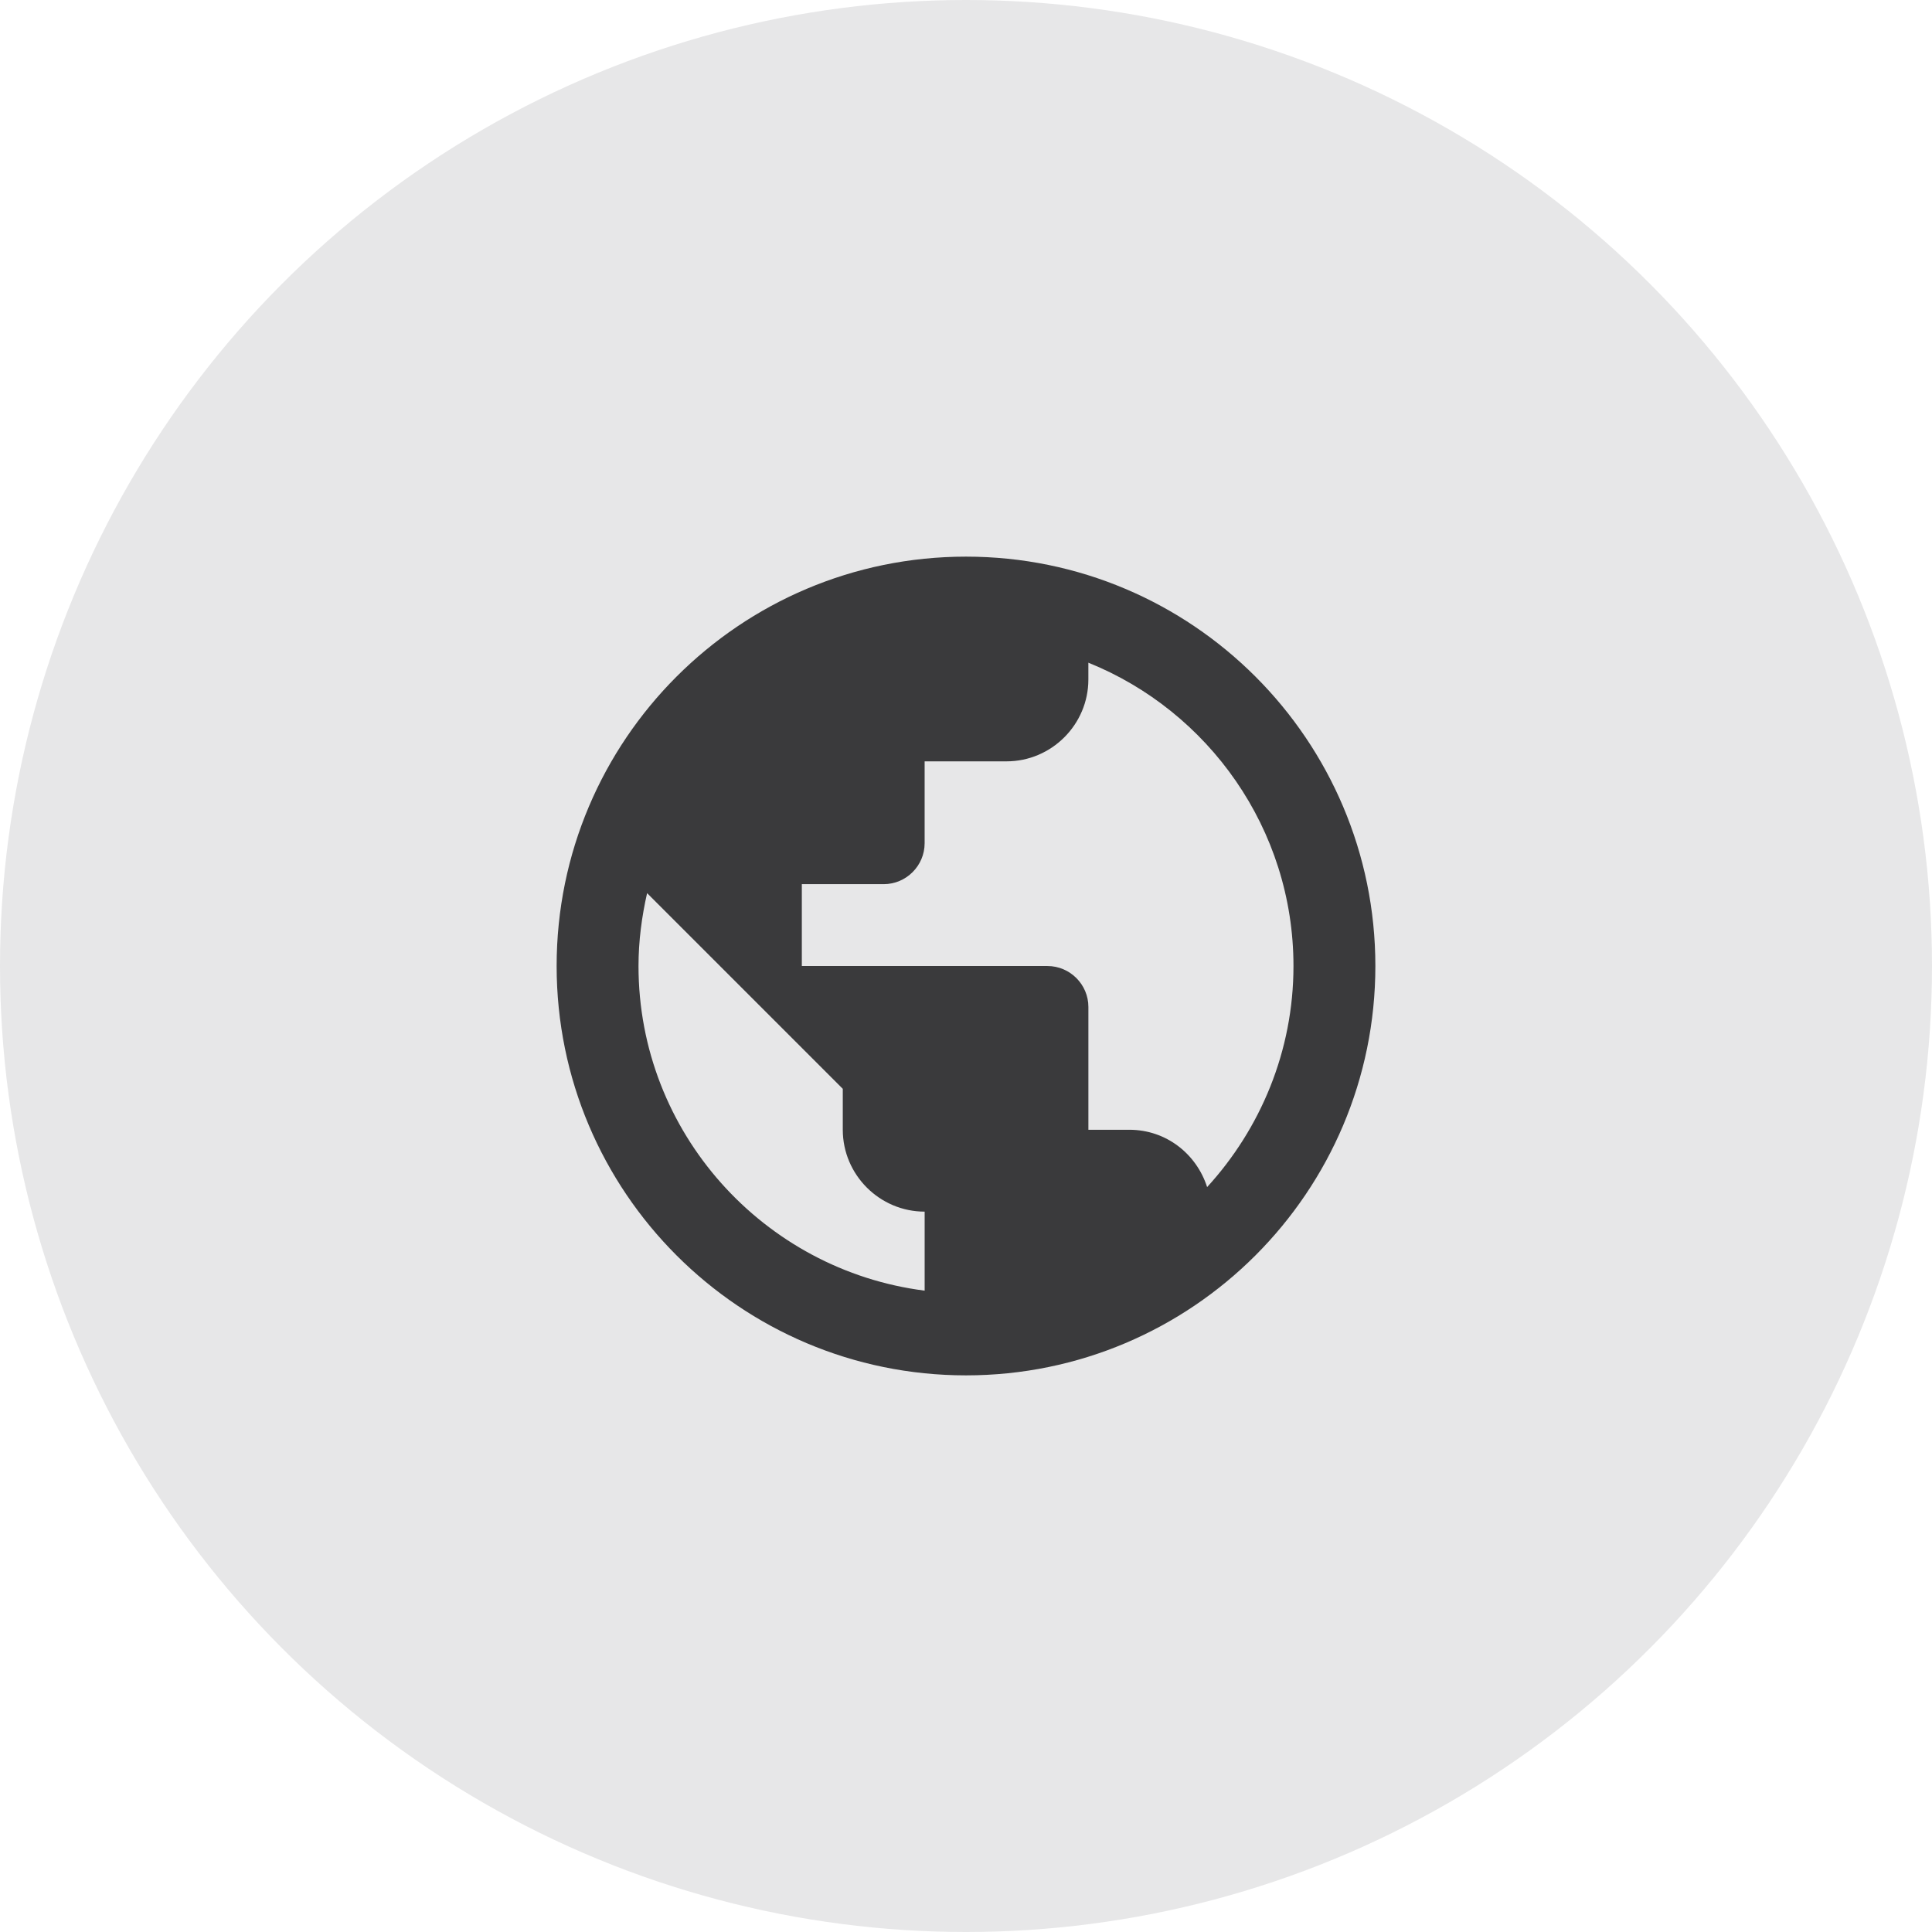
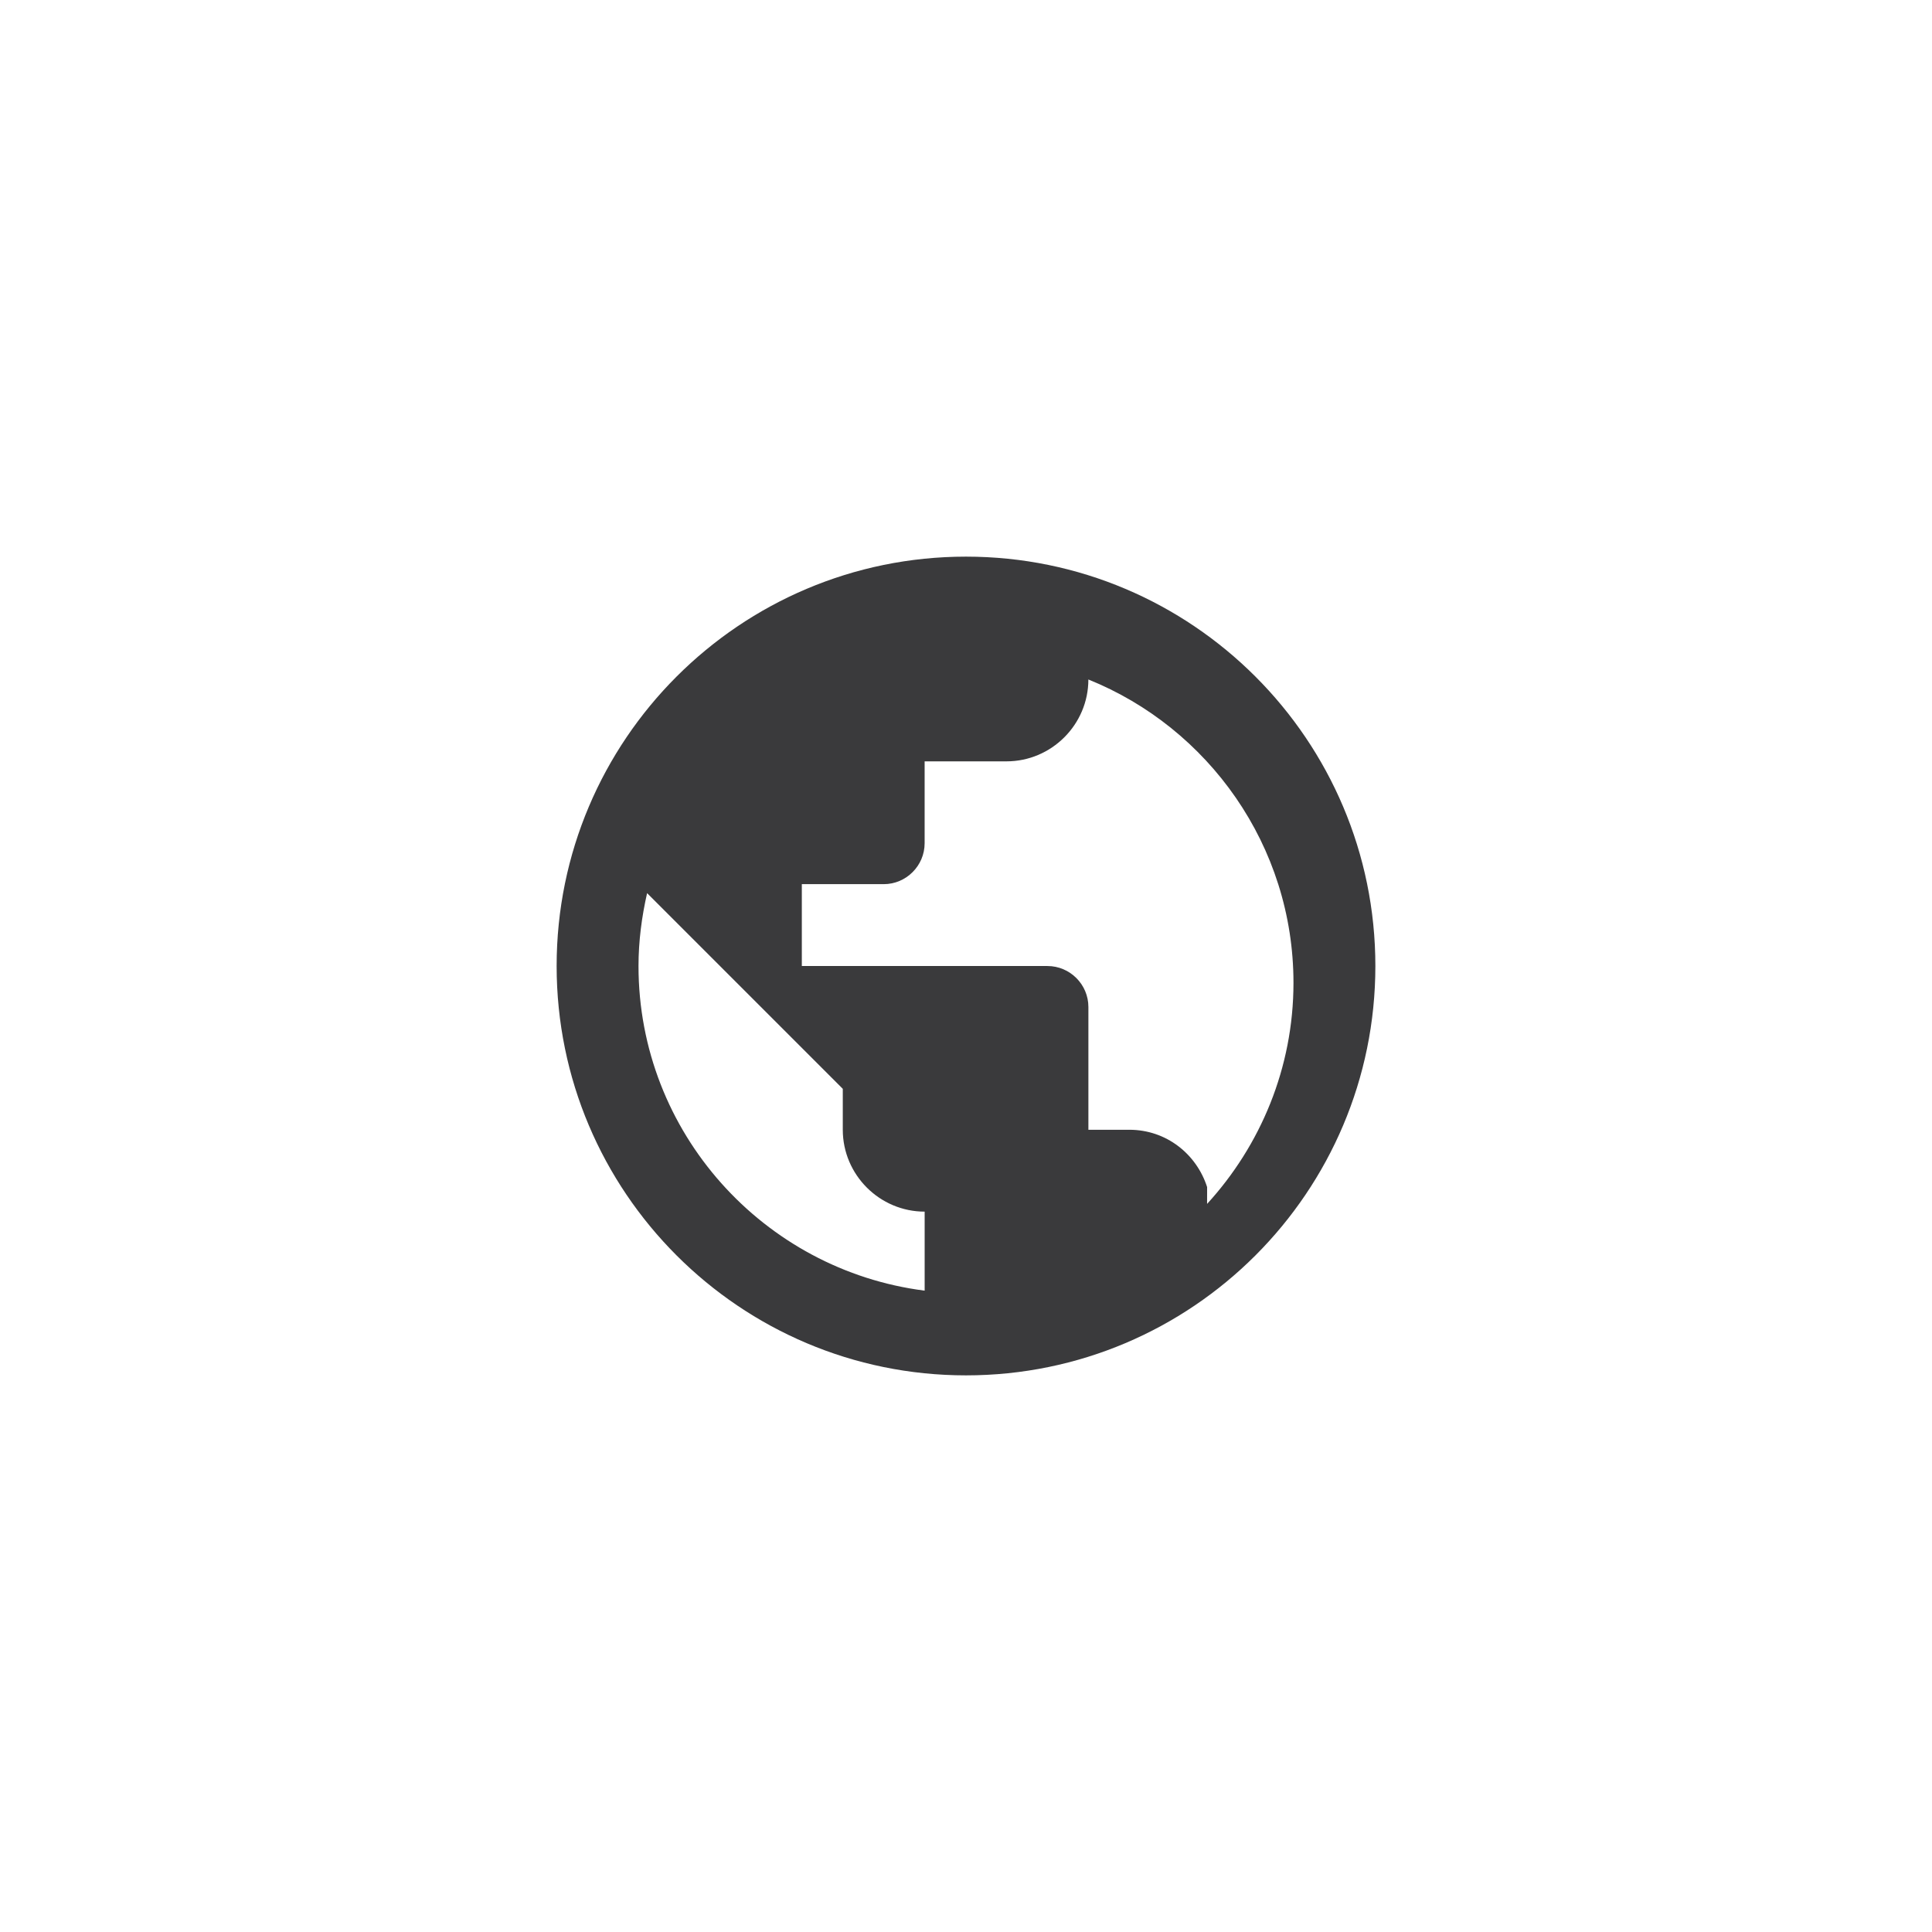
<svg xmlns="http://www.w3.org/2000/svg" id="Ebene_5" width="80" height="80" viewBox="0 0 80 80">
-   <circle cx="40" cy="40" r="40" fill="#e7e7e8" />
-   <path d="m40,23.049c-9.357,0-16.951,7.594-16.951,16.951s7.594,16.951,16.951,16.951,16.951-7.594,16.951-16.951-7.594-16.951-16.951-16.951Zm-13.561,16.951c0-1.034.136-2.051.356-3.017l8.103,8.103v1.695c0,1.865,1.526,3.39,3.39,3.39v3.272c-6.662-.848-11.849-6.543-11.849-13.442Zm23.545,9.154c-.441-1.373-1.695-2.373-3.221-2.373h-1.695v-5.085c0-.932-.763-1.695-1.695-1.695h-10.171v-3.39h3.39c.932,0,1.695-.763,1.695-1.695v-3.39h3.39c1.865,0,3.39-1.526,3.39-3.39v-.695c4.967,2,8.493,6.882,8.493,12.561,0,3.526-1.373,6.747-3.577,9.154Z" fill="#3a3a3c" />
+   <path d="m40,23.049c-9.357,0-16.951,7.594-16.951,16.951s7.594,16.951,16.951,16.951,16.951-7.594,16.951-16.951-7.594-16.951-16.951-16.951Zm-13.561,16.951c0-1.034.136-2.051.356-3.017l8.103,8.103v1.695c0,1.865,1.526,3.39,3.39,3.39v3.272c-6.662-.848-11.849-6.543-11.849-13.442Zm23.545,9.154c-.441-1.373-1.695-2.373-3.221-2.373h-1.695v-5.085c0-.932-.763-1.695-1.695-1.695h-10.171v-3.39h3.39c.932,0,1.695-.763,1.695-1.695v-3.39h3.39c1.865,0,3.39-1.526,3.39-3.39c4.967,2,8.493,6.882,8.493,12.561,0,3.526-1.373,6.747-3.577,9.154Z" fill="#3a3a3c" />
</svg>